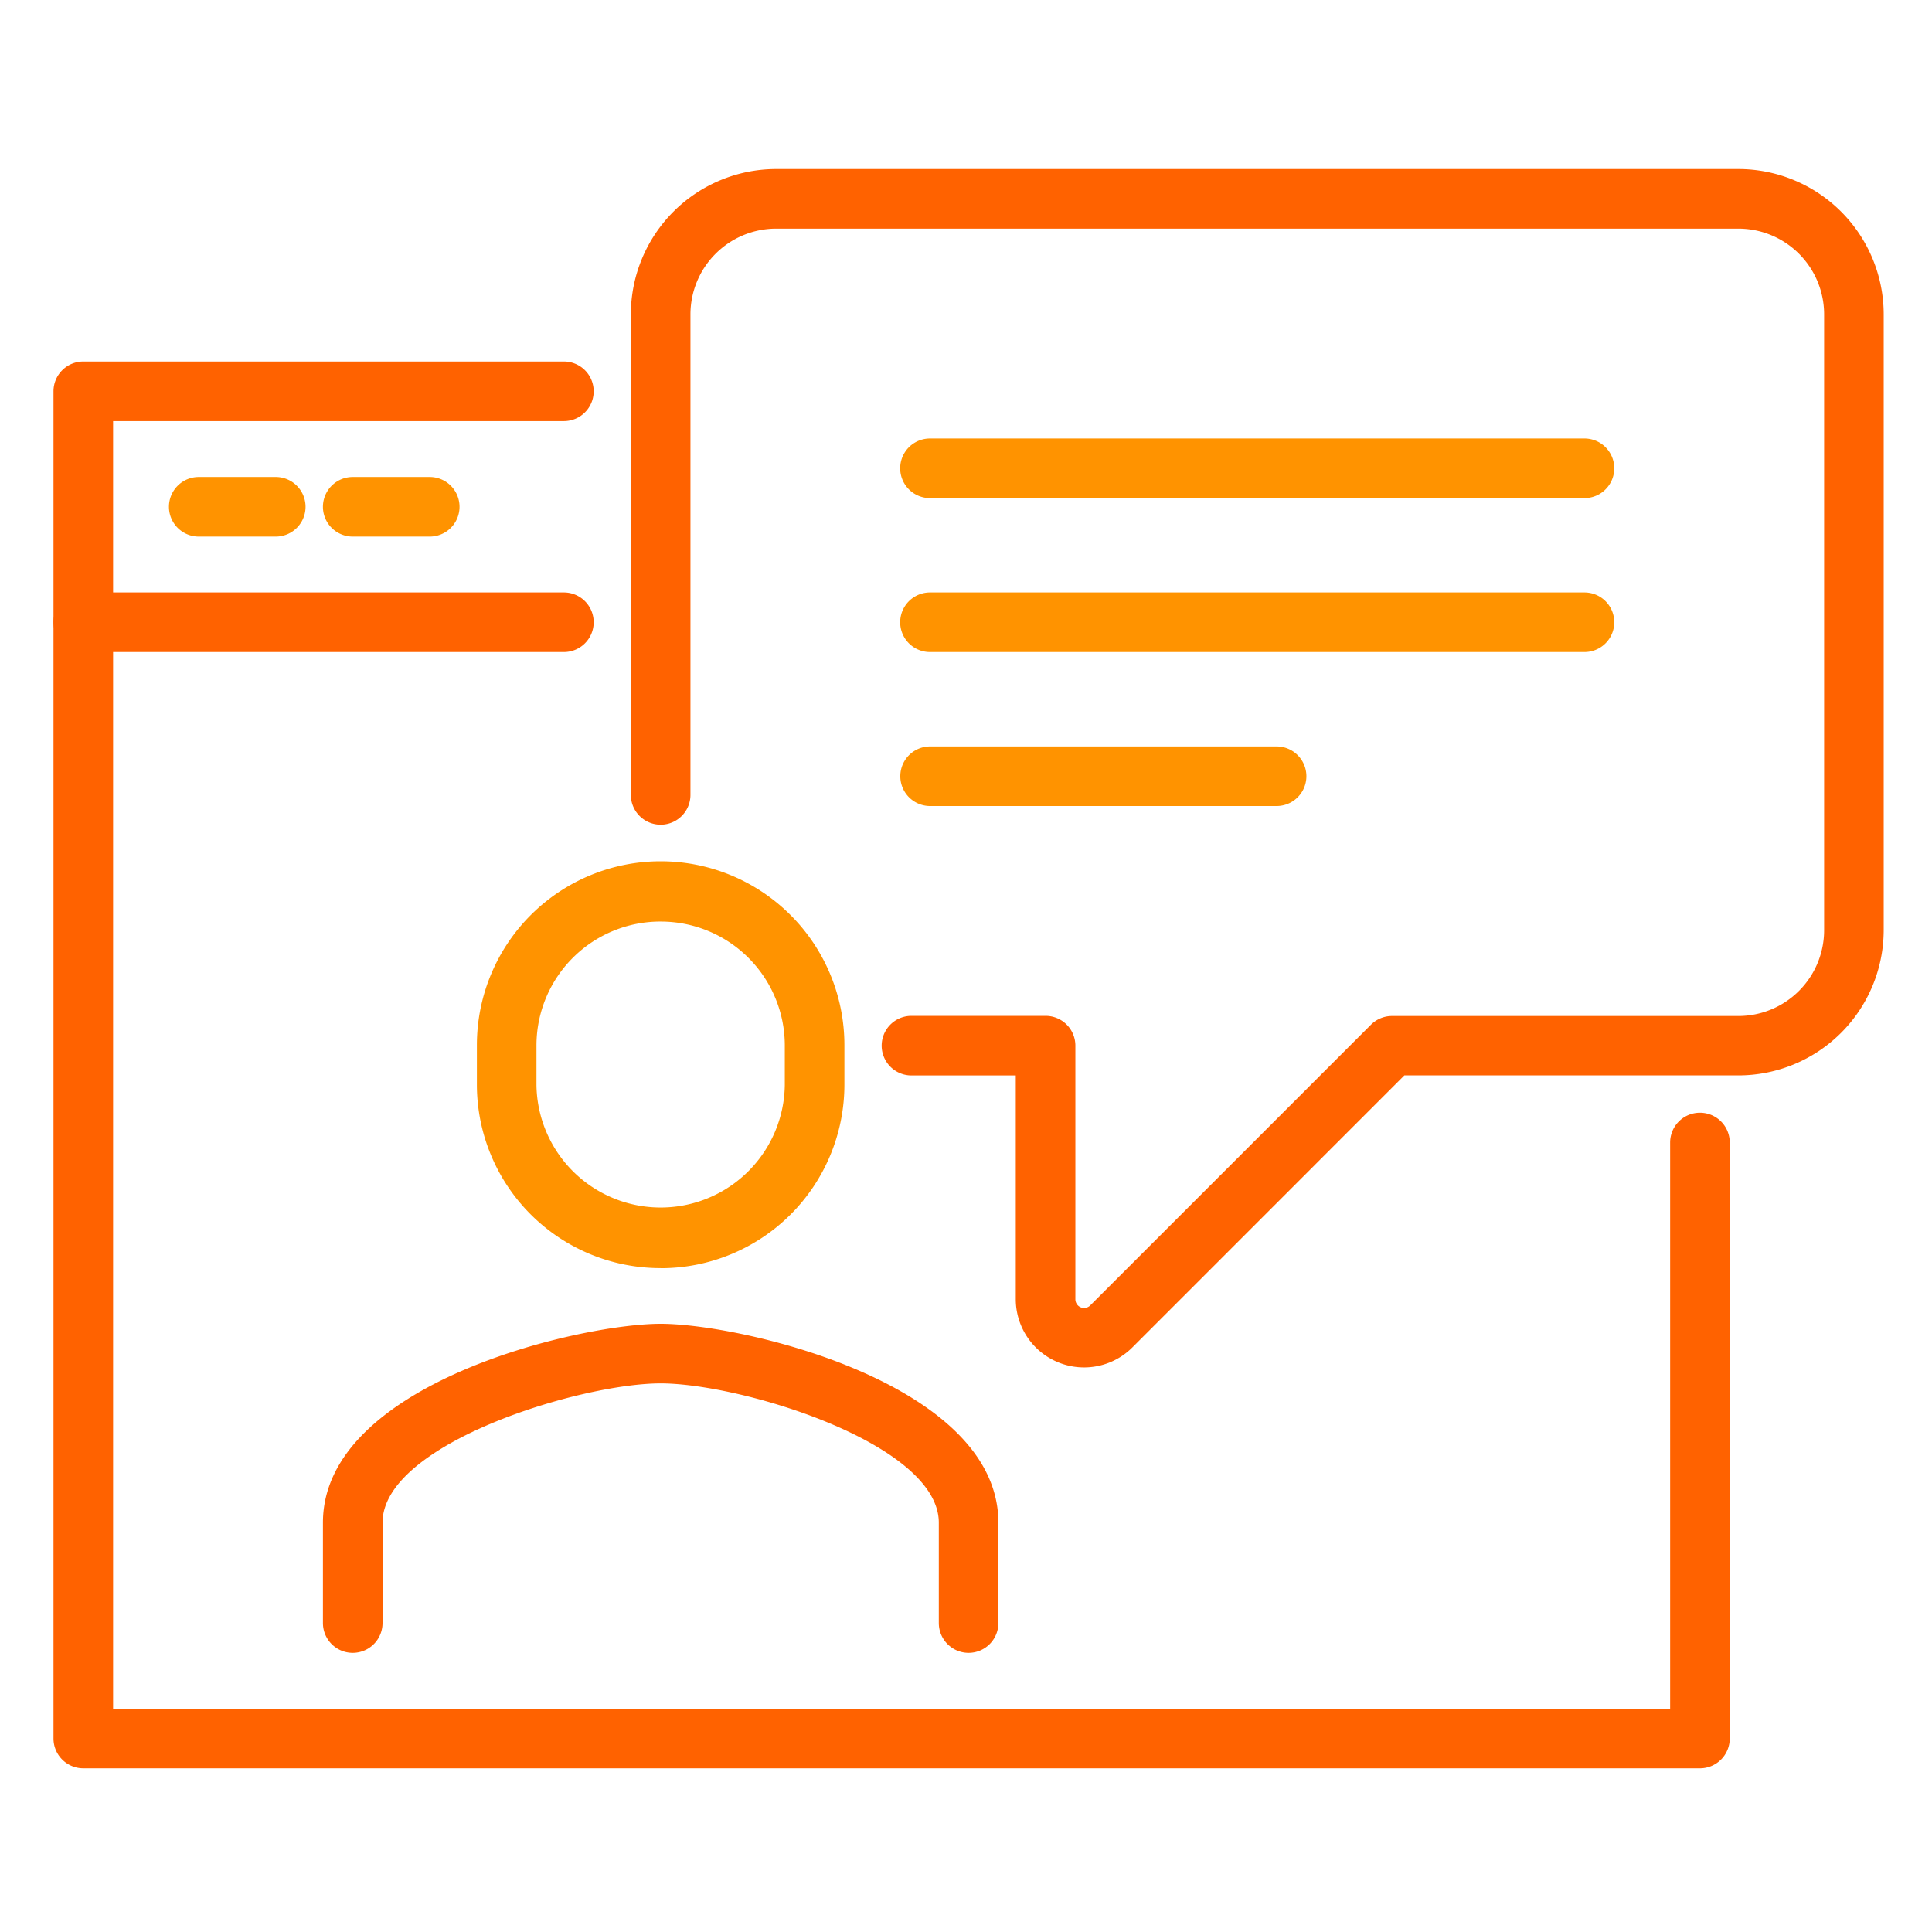
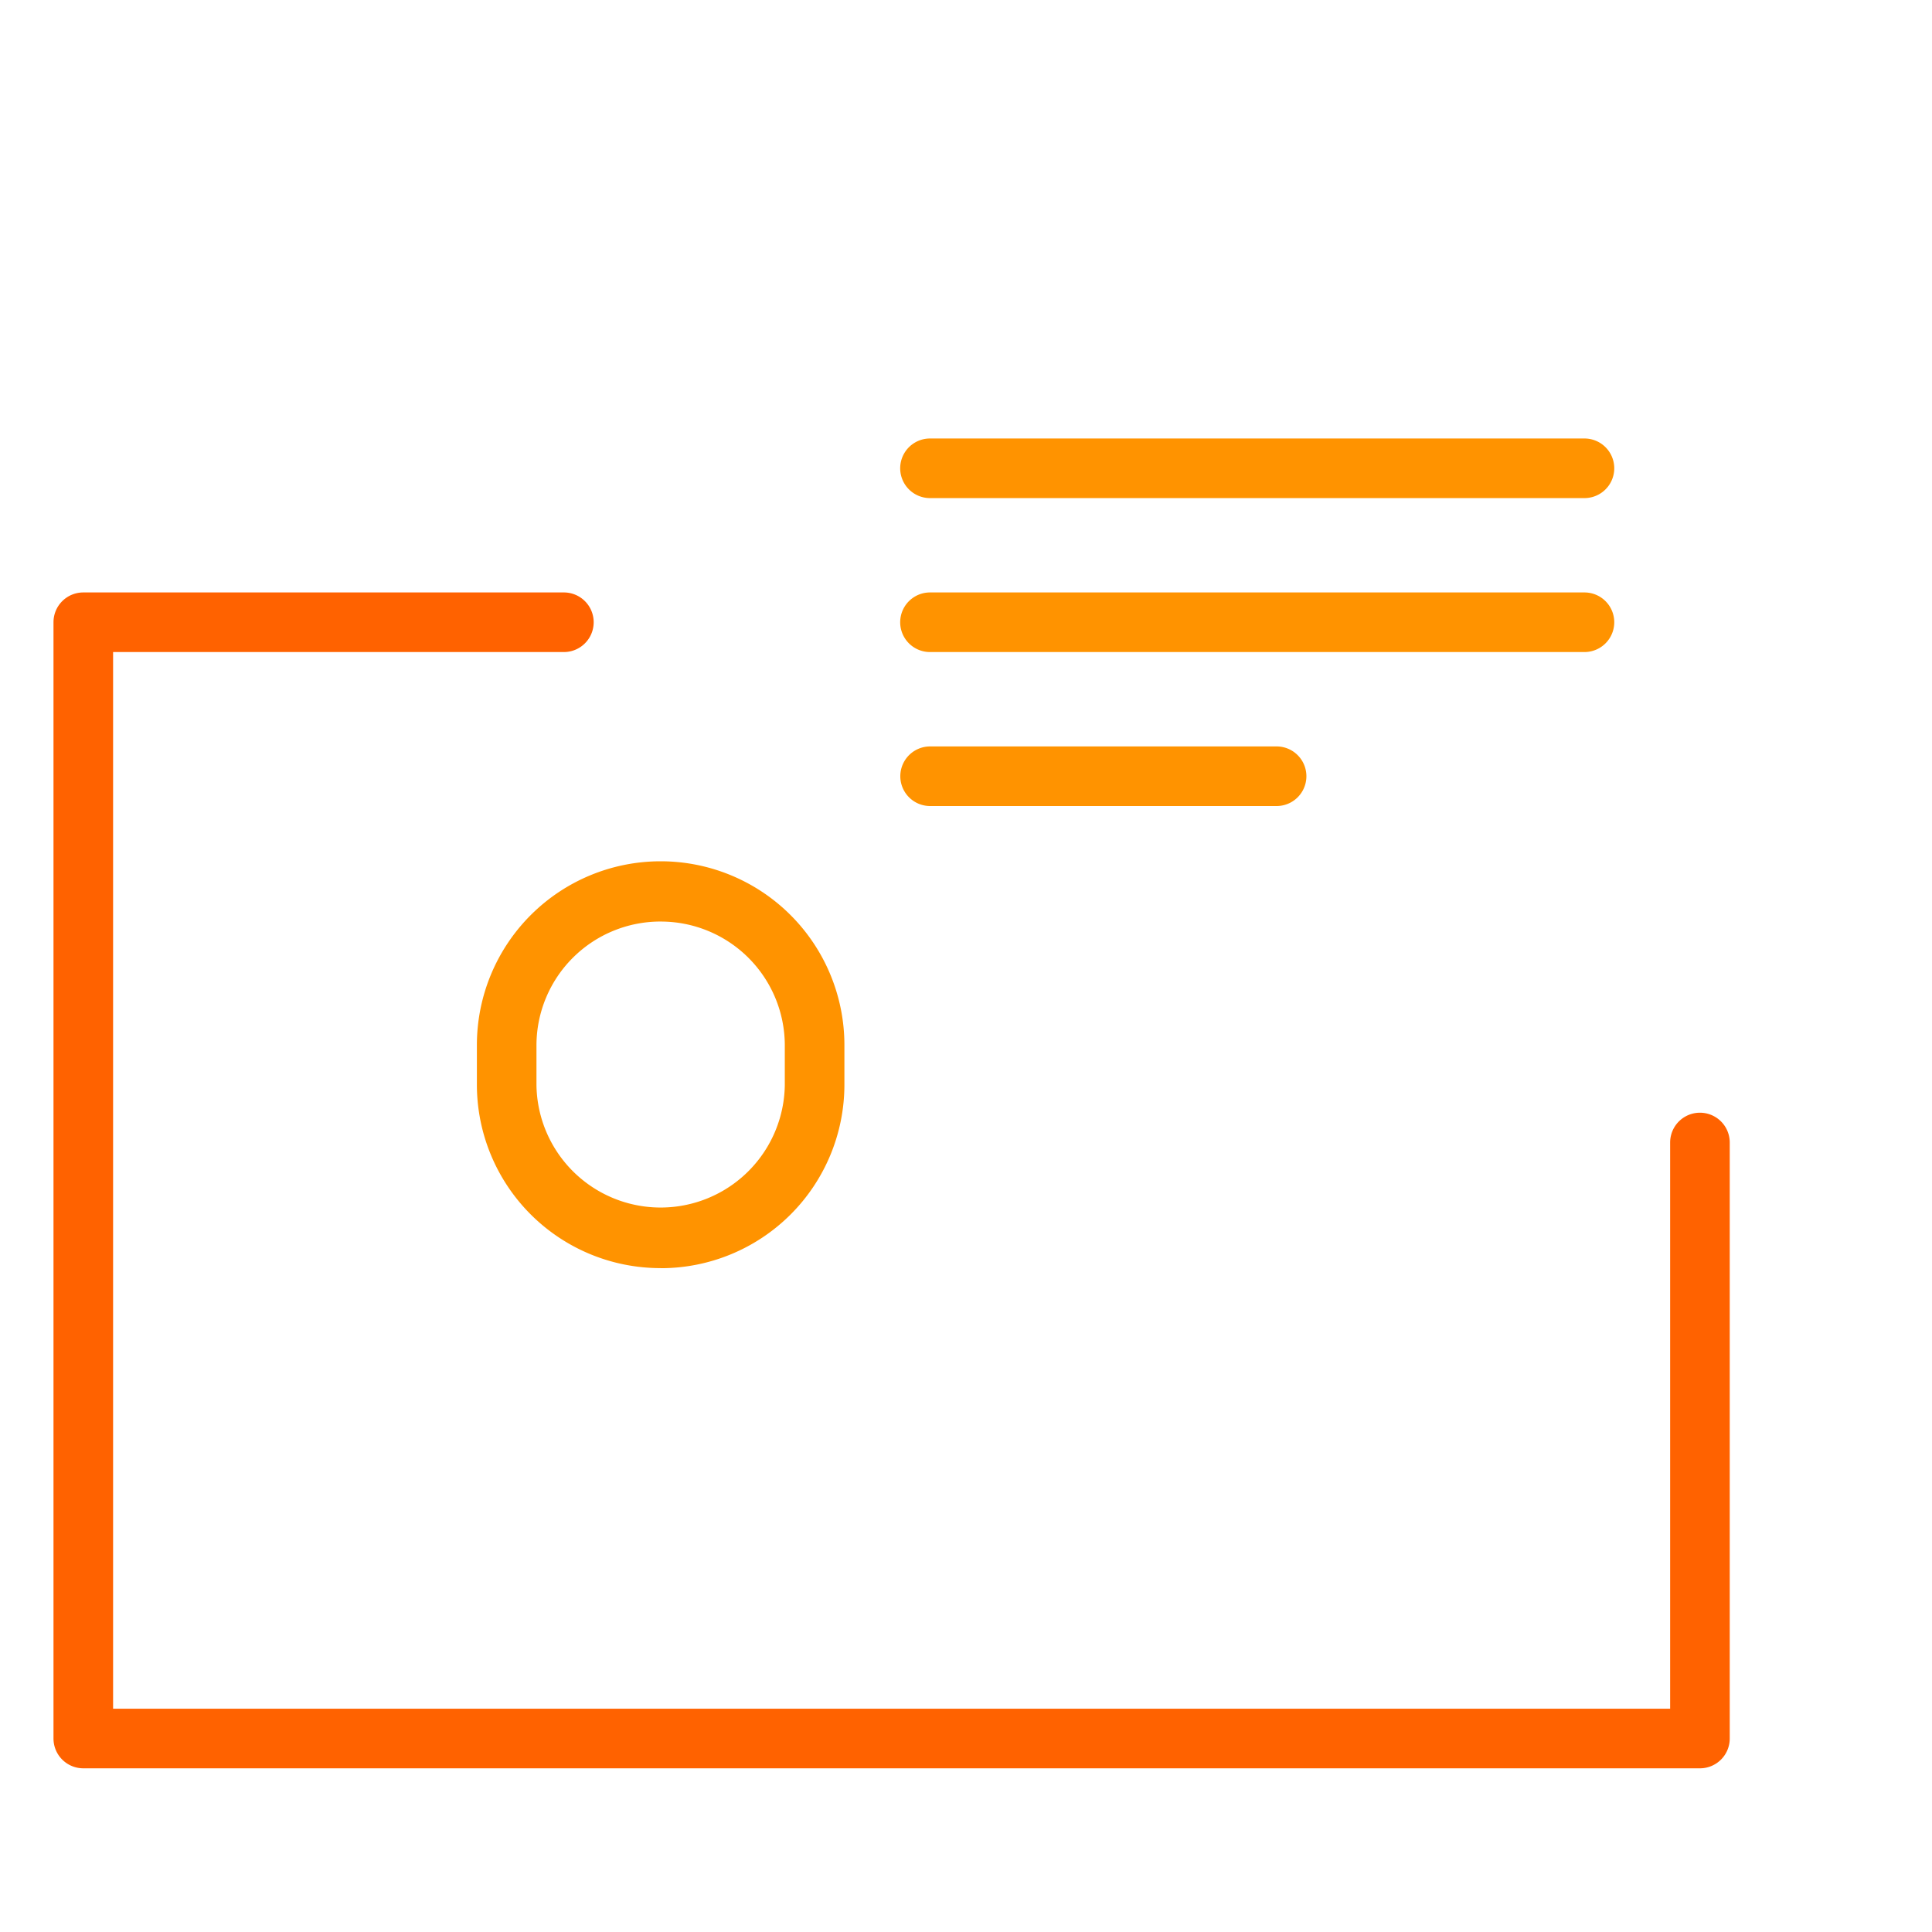
<svg xmlns="http://www.w3.org/2000/svg" width="80" height="80" viewBox="0 0 80 80">
  <path fill="#ff6200" d="M70.391 73.222H3.449a1.234 1.234 0 0 1-1.234-1.234V25.766a1.234 1.234 0 0 1 1.234-1.234h19.9a1.234 1.234 0 1 1 0 2.468H4.683v43.754h64.474V47.309a1.234 1.234 0 0 1 2.468 0v24.679a1.234 1.234 0 0 1-1.234 1.234" />
-   <path fill="#ff6200" d="M71.985 7A6.022 6.022 0 0 1 78 13.015v25.5a6.022 6.022 0 0 1-6.015 6.015H58.151L46.888 55.795a2.828 2.828 0 0 1-4.827-2v-9.263h-4.319a1.234 1.234 0 0 1 0-2.468h5.553a1.234 1.234 0 0 1 1.234 1.236v10.5a.36.36 0 0 0 .615.255l11.624-11.624a1.234 1.234 0 0 1 .872-.361h14.345a3.552 3.552 0 0 0 3.548-3.548V13.015a3.552 3.552 0 0 0-3.548-3.548H32.138a3.552 3.552 0 0 0-3.548 3.548v19.9a1.234 1.234 0 1 1-2.468 0v-19.9A6.022 6.022 0 0 1 32.138 7m7.97 61.441a1.234 1.234 0 0 1-1.234-1.234V63.05c0-3.27-8.177-5.766-11.517-5.766s-11.517 2.5-11.517 5.766v4.157a1.234 1.234 0 1 1-2.468 0V63.05c0-5.756 10.613-8.234 13.985-8.234s13.984 2.474 13.984 8.234v4.157a1.234 1.234 0 0 1-1.234 1.234" />
  <path fill="#ff9300" d="M27.356 52.51a7.6 7.6 0 0 1-7.609-7.581v-1.656a7.609 7.609 0 0 1 15.218 0v1.659a7.6 7.6 0 0 1-7.609 7.581m0-14.354a5.133 5.133 0 0 0-5.142 5.113v1.659a5.142 5.142 0 0 0 10.283 0v-1.658a5.133 5.133 0 0 0-5.141-5.113M65.609 27h-27.1a1.234 1.234 0 1 1 0-2.468h27.1a1.234 1.234 0 1 1 0 2.468m0-6.375h-27.1a1.234 1.234 0 1 1 0-2.468h27.1a1.234 1.234 0 1 1 0 2.468M52.861 33.376H38.514a1.234 1.234 0 1 1 0-2.468h14.347a1.234 1.234 0 0 1 0 2.468" />
-   <path fill="#ff6200" d="M3.449 27a1.234 1.234 0 0 1-1.234-1.234v-9.563a1.234 1.234 0 0 1 1.234-1.234h19.9a1.234 1.234 0 0 1 0 2.468H4.683v8.329A1.234 1.234 0 0 1 3.449 27" />
-   <path fill="#ff9300" d="M11.418 22.219H8.23a1.234 1.234 0 0 1 0-2.468h3.188a1.234 1.234 0 0 1 0 2.468m6.376 0h-3.188a1.234 1.234 0 0 1 0-2.468h3.188a1.234 1.234 0 0 1 0 2.468" />
</svg>